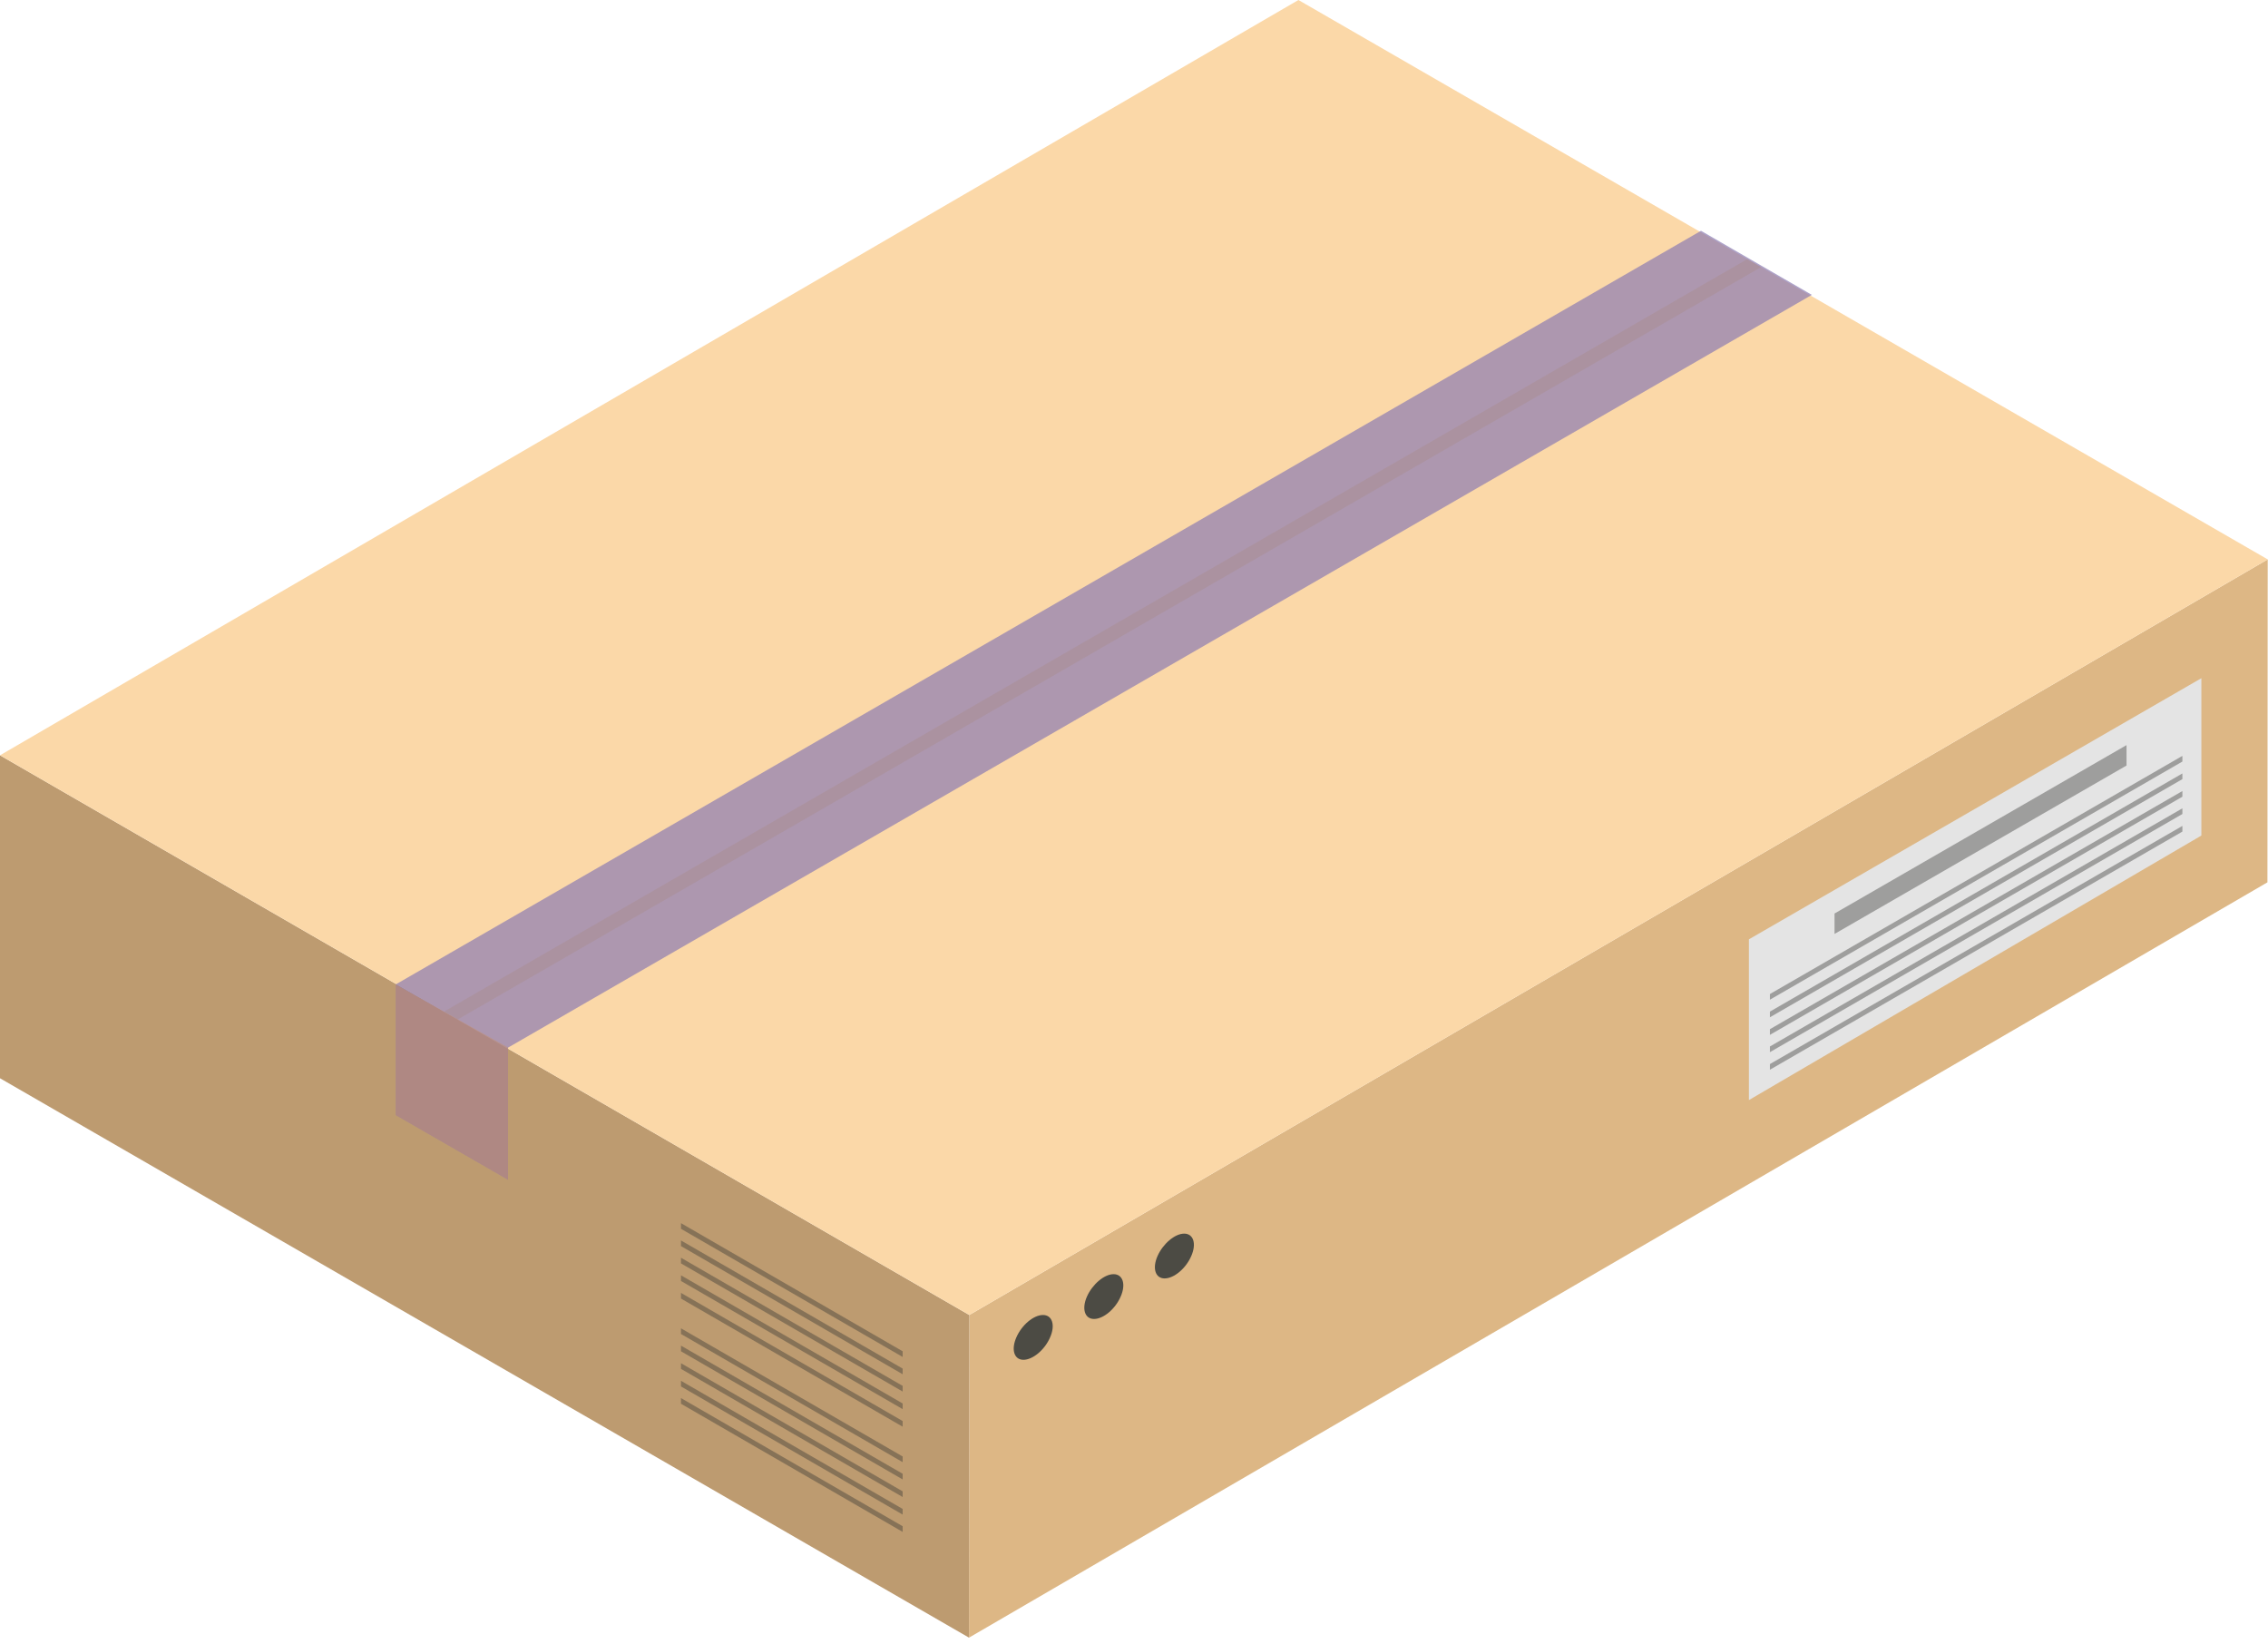
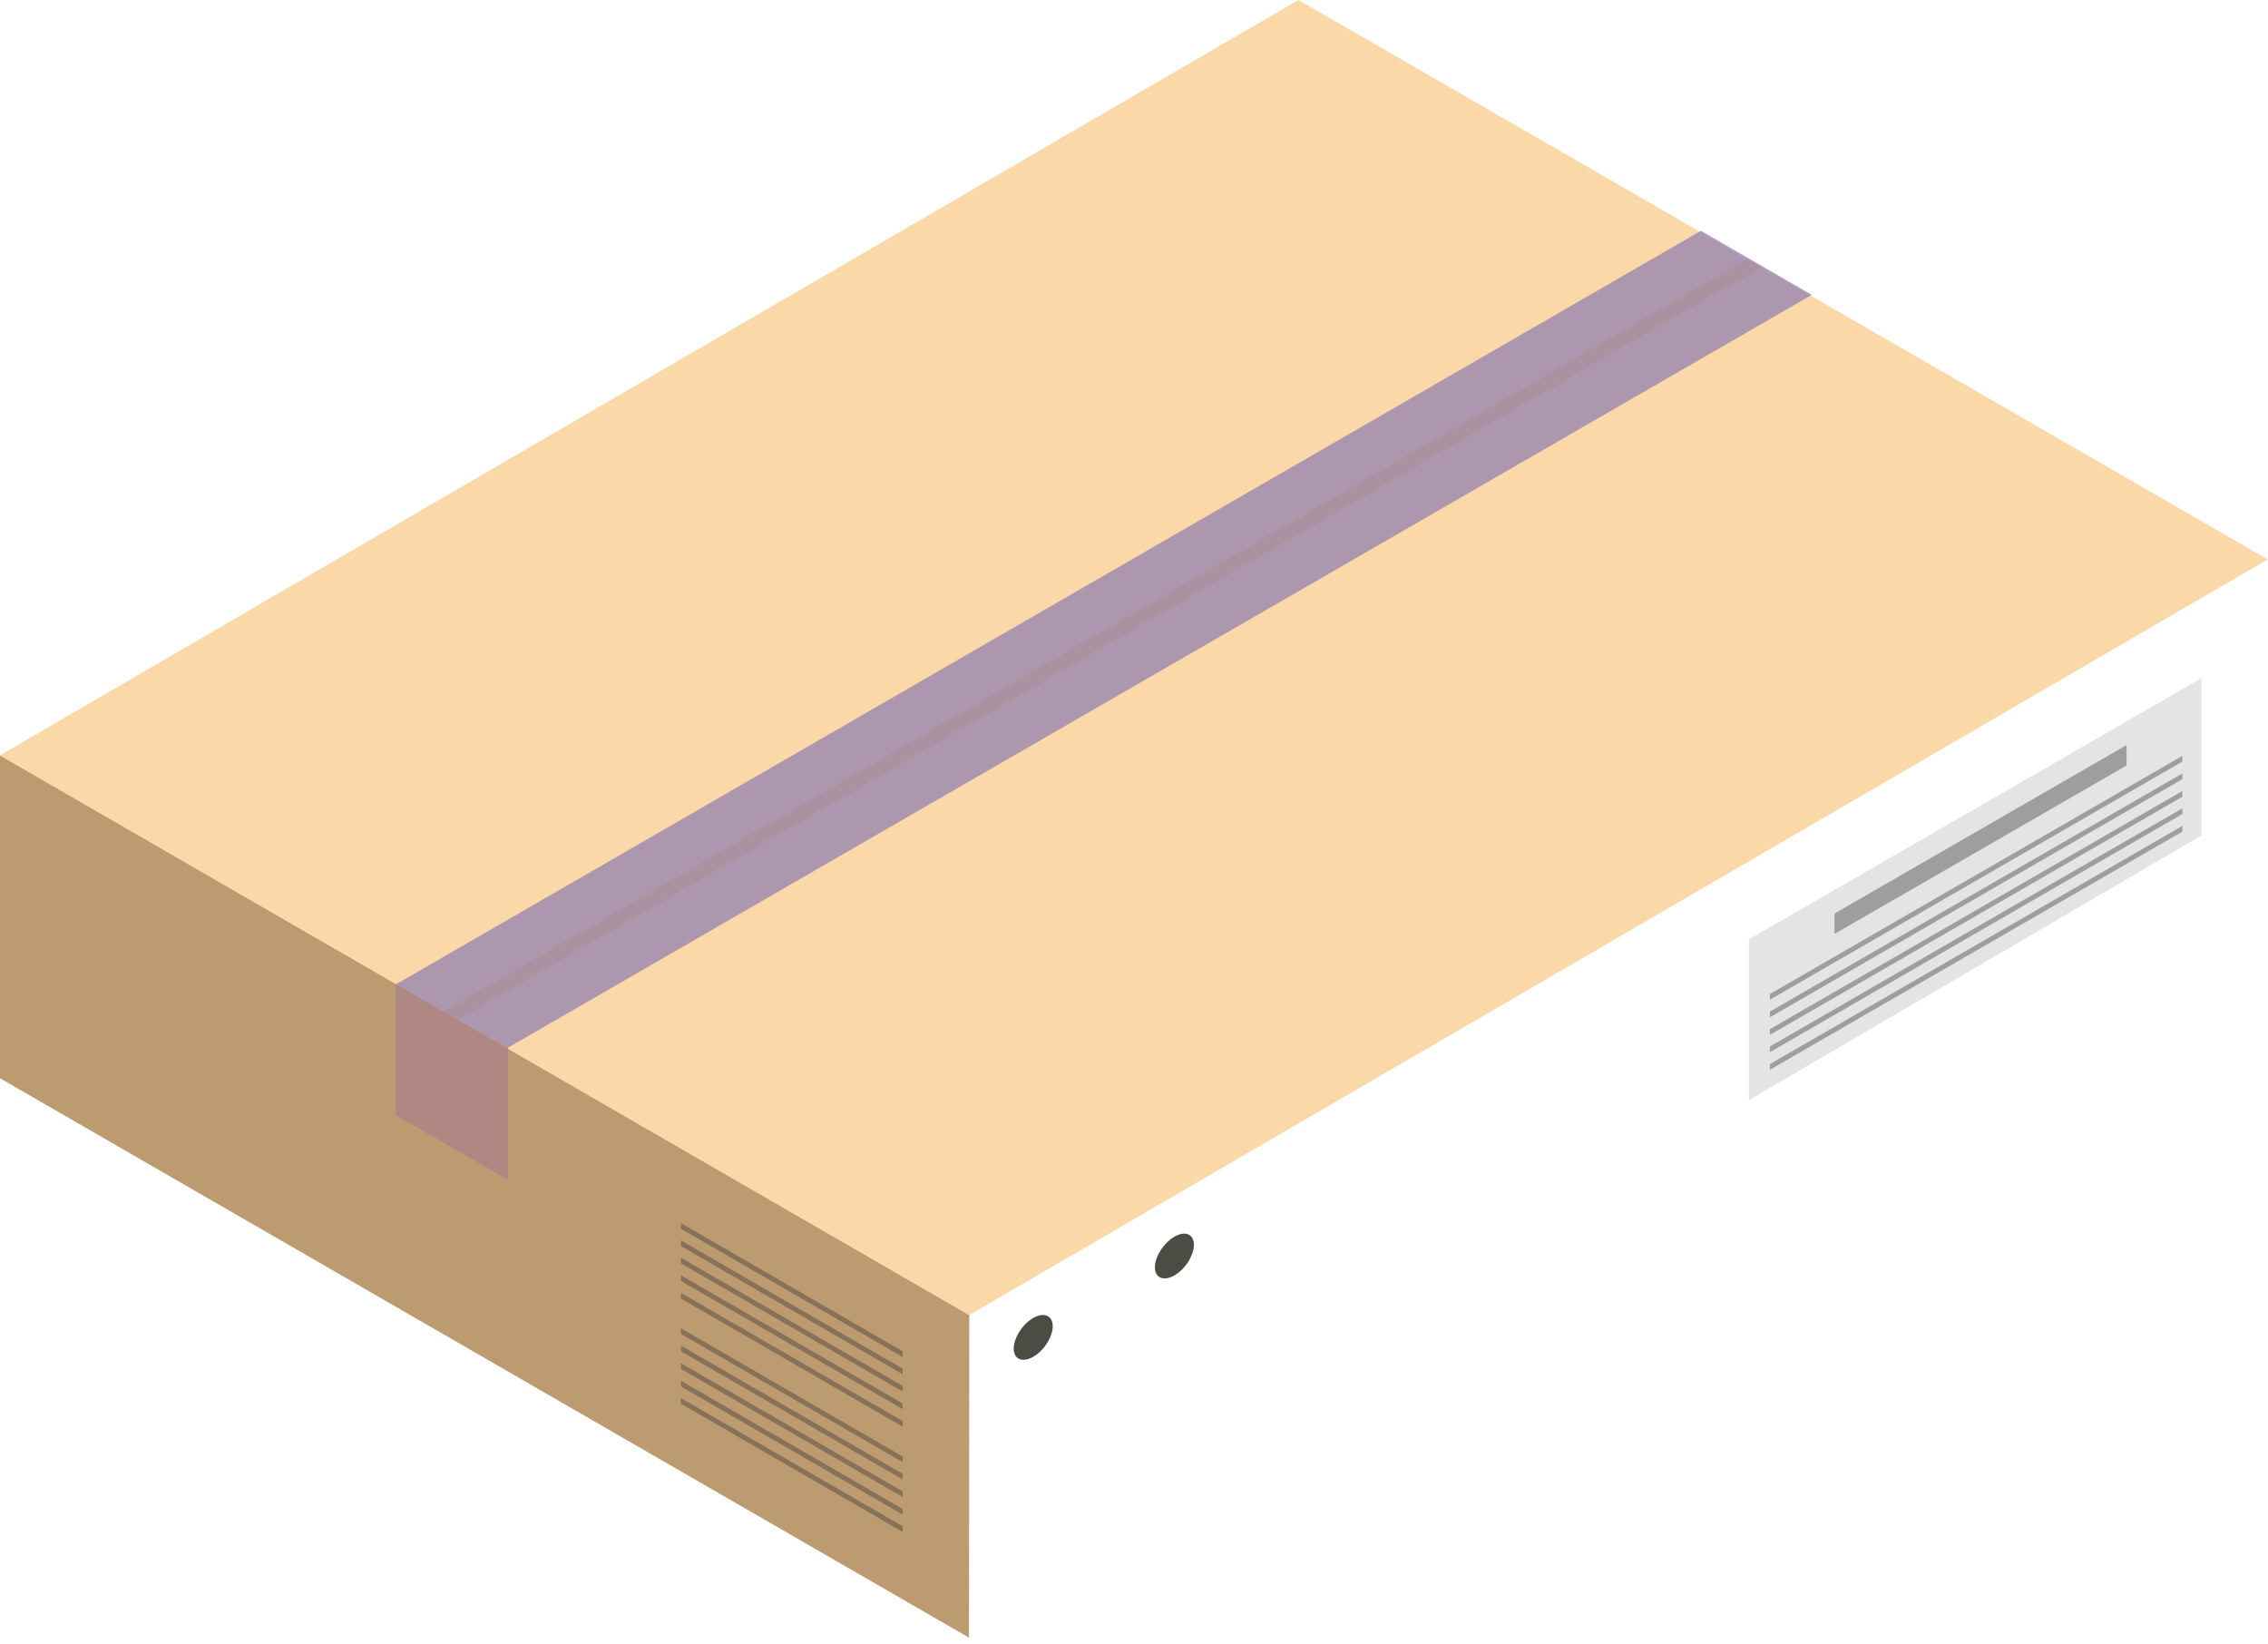
<svg xmlns="http://www.w3.org/2000/svg" width="80" height="58" viewBox="0 0 80 58" fill="none">
-   <path d="M79.99 19.73L79.98 31.12L34.18 57.76L34.19 46.38L79.99 19.73Z" fill="#DDB785" />
  <path d="M34.19 46.38L34.18 57.76L0 38.03V26.64L34.19 46.38Z" fill="#BD9B70" />
  <path d="M79.99 19.73L34.19 46.38L0 26.64L45.8 0L79.99 19.73Z" fill="#FBD8A8" />
  <path opacity="0.7" d="M60 8.14L13.96 34.72V39.33L17.92 41.61V36.95L63.91 10.4L60 8.14Z" fill="#8C7CB2" />
  <g style="mix-blend-mode:multiply" opacity="0.2">
    <path d="M16.14 35.96L62.12 9.42L61.63 9.14L15.66 35.68L16.14 35.96Z" fill="#A37F65" />
  </g>
  <g style="mix-blend-mode:multiply" opacity="0.5">
    <path d="M13.96 34.72V39.33L17.92 41.61V36.95L13.96 34.72Z" fill="#C48B67" />
  </g>
  <path d="M37.04 47.17C36.85 47.61 36.43 47.96 36.1 47.96C35.77 47.96 35.66 47.6 35.85 47.17C36.04 46.73 36.46 46.38 36.79 46.38C37.12 46.38 37.23 46.74 37.04 47.17Z" fill="#4C4B44" />
-   <path d="M39.53 45.73C39.34 46.17 38.92 46.52 38.59 46.52C38.26 46.52 38.15 46.16 38.34 45.73C38.53 45.3 38.95 44.94 39.28 44.94C39.61 44.94 39.72 45.3 39.53 45.73Z" fill="#4C4B44" />
  <path d="M42.02 44.3C41.83 44.74 41.41 45.09 41.08 45.09C40.75 45.09 40.64 44.73 40.83 44.3C41.02 43.87 41.44 43.51 41.77 43.51C42.1 43.51 42.21 43.87 42.02 44.3Z" fill="#4C4B44" />
  <path d="M77.65 29.47L61.69 38.8V33.13L77.65 23.92V29.47Z" fill="#E4E4E4" />
  <path opacity="0.4" d="M76.98 26.86L62.43 35.26V35.06L76.98 26.66V26.86ZM76.98 27.28L62.43 35.68V35.88L76.98 27.48V27.28ZM76.98 27.9L62.43 36.3V36.5L76.98 28.1V27.9ZM76.98 28.51L62.43 36.91V37.11L76.98 28.71V28.51ZM76.98 29.13L62.43 37.53V37.73L76.98 29.33V29.13ZM75.01 26.28L64.71 32.22V32.94L75.01 27V26.28Z" fill="#363633" />
  <path opacity="0.4" d="M24.02 43.14L31.84 47.66V47.86L24.02 43.34V43.14ZM24.02 43.95L31.84 48.47V48.27L24.02 43.75V43.95ZM24.02 44.56L31.84 49.08V48.88L24.02 44.36V44.56ZM24.02 45.18L31.84 49.7V49.5L24.02 44.98V45.18ZM24.02 45.8L31.84 50.32V50.12L24.02 45.6V45.8ZM24.02 46.85L31.84 51.37V51.57L24.02 47.05V46.85ZM24.02 47.66L31.84 52.18V51.98L24.02 47.46V47.66ZM24.02 48.28L31.84 52.8V52.6L24.02 48.08V48.28ZM24.02 48.9L31.84 53.42V53.22L24.02 48.7V48.9ZM24.02 49.51L31.84 54.03V53.83L24.02 49.31V49.51Z" fill="#363633" />
</svg>